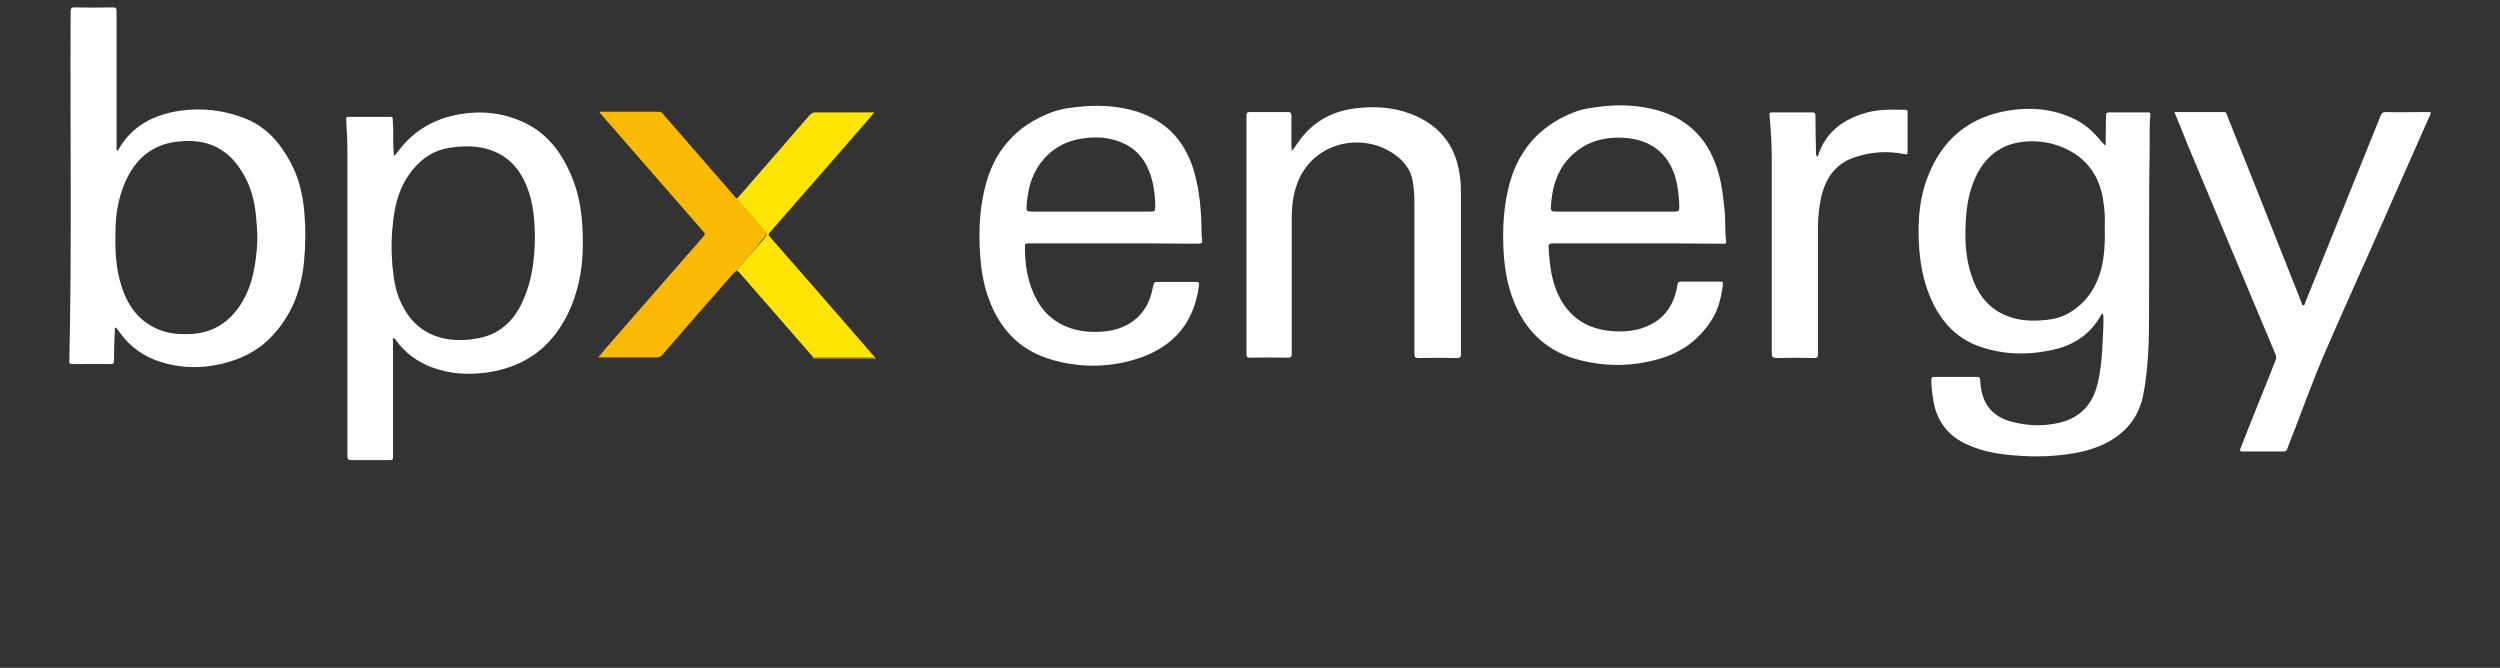
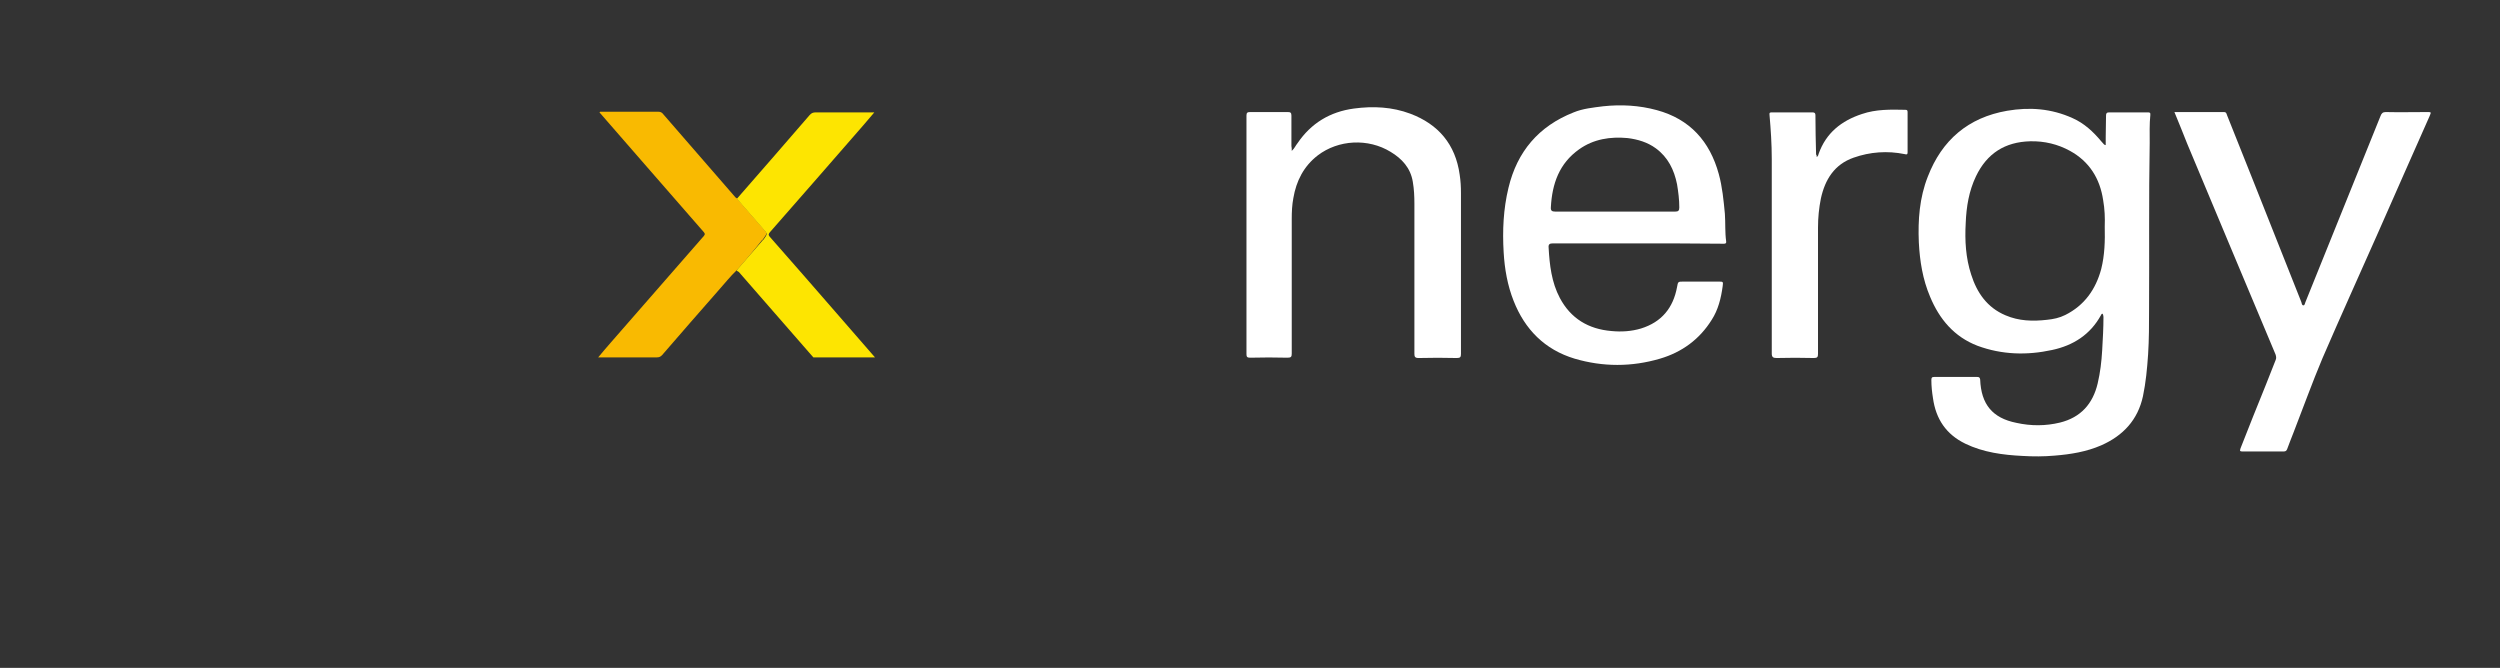
<svg xmlns="http://www.w3.org/2000/svg" version="1.1" id="Layer_1" x="0px" y="0px" viewBox="0 0 778.6 208" style="enable-background:new 0 0 778.6 208;" xml:space="preserve">
  <rect x="0" y="0" width="778.6" height="208" fill="#333333" stroke="none" />
  <style type="text/css">
	.st0{fill:#FEF9CE;}
	.st1{fill:#F9BA01;}
	.st2{fill:#FDE501;}
	.st3{fill:#FFFFFF;}
</style>
  <g id="Layer_0_xA0_Image_1_">
    <g>
-       <path class="st0" d="M253.2,111.6c0-0.1,0-0.1,0-0.2c6.4,0,12.8,0,19.2,0c0.1,0,0.2,0,0.3,0c-0.2,0.5-0.6,0.2-0.9,0.2    C265.6,111.6,259.4,111.6,253.2,111.6z" />
      <path class="st1" d="M229.4,84.2c-2,1.9-3.7,4.1-5.6,6.2c-5.9,6.7-11.8,13.5-17.6,20.2c-0.5,0.5-0.9,0.7-1.6,0.7    c-5.8,0-11.5,0-17.2,0c-0.3,0-0.6,0-1.1,0c1.4-1.7,2.7-3.2,4-4.7c9.6-11,19.2-22,28.9-33.1c0.4-0.5,0.4-0.7,0-1.2    c-5.9-6.8-11.8-13.5-17.7-20.3c-4.9-5.7-9.9-11.3-14.8-17c0.2-0.3,0.5-0.2,0.7-0.2c5.9,0,11.7,0,17.6,0c0.7,0,1.1,0.2,1.5,0.7    c7.5,8.6,14.9,17.2,22.4,25.8c0.1,0.2,0.3,0.3,0.5,0.4c2.7,3.1,5.4,6.2,8.1,9.3c1.5,1.7,1.5,1.6,0.2,3.4c-0.1,0.2-0.2,0.3-0.4,0.4    C234.7,78.1,232.1,81.2,229.4,84.2z" />
      <path class="st2" d="M229.4,84.2c2.7-3.1,5.3-6.1,8-9.2c0.1-0.1,0.2-0.3,0.4-0.4c1.3-1.8,1.3-1.7-0.2-3.4    c-2.7-3.1-5.4-6.2-8.1-9.3c7.6-8.7,15.1-17.3,22.6-26c0.6-0.7,1.1-0.9,2-0.9c5.6,0,11.2,0,16.8,0c0.4,0,0.7,0,1.4,0    c-1.3,1.5-2.4,2.8-3.5,4.1c-9.7,11.1-19.3,22.2-29,33.2c-0.4,0.5-0.6,0.8-0.1,1.4c7,7.9,13.9,15.9,20.8,23.8c4,4.6,8,9.2,12,13.8    c-6.4,0-12.8,0-19.2,0c-7.8-8.9-15.5-17.8-23.2-26.6C229.8,84.6,229.6,84.4,229.4,84.2z" />
    </g>
  </g>
  <g id="Layer_0_copy_xA0_Image_1_">
    <path class="st3" d="M654.8,97.7c-0.3,0-0.4,0.3-0.5,0.5c-3.3,6-8.6,9.4-15.2,10.8c-7.8,1.7-15.6,1.5-23.2-1.3   c-7.3-2.8-11.9-8.3-14.8-15.3c-2.3-5.4-3.2-11.1-3.5-16.9c-0.3-7,0.2-13.9,2.8-20.5c4.4-11.4,12.6-18.4,24.7-20.5   c7-1.2,13.8-0.7,20.4,2.3c3.6,1.6,6.4,4.2,8.9,7.2c0.3,0.3,0.6,0.7,0.9,1c0.1,0.1,0.2,0.1,0.5,0.2c0-0.9,0-1.6,0-2.4   c0-2.3,0.1-4.5,0.1-6.8c0-0.7,0.2-1,1-1c4,0,7.9,0,11.9,0c0.6,0,1,0,0.9,0.8c-0.3,2.9-0.2,5.7-0.2,8.6c-0.3,17.3-0.1,34.6-0.2,51.9   c0,4.7,0,9.4-0.3,14.1c-0.3,4.4-0.7,8.7-1.6,13c-1.6,7.4-6.2,12.3-13,15.3c-4.6,2-9.5,2.8-14.5,3.2c-3.3,0.3-6.7,0.3-10,0.1   c-6.1-0.3-12.2-1.1-17.8-3.8c-6-2.9-9.2-7.7-10.1-14.2c-0.3-1.9-0.5-3.7-0.5-5.6c0-0.7,0.1-1,0.9-1c4.4,0,8.8,0,13.3,0   c0.6,0,0.9,0.1,1,0.8c0.3,7.7,3.8,12,11.3,13.5c4.5,1,9.1,1,13.6-0.1c6.4-1.6,10.2-5.8,11.7-12.2c0.8-3.4,1.2-6.8,1.4-10.3   c0.2-3.5,0.4-6.9,0.4-10.4C655,98.4,655.1,98,654.8,97.7z M655.5,70.5c0.1-2.6,0-5.4-0.5-8.2c-1-6.7-4.3-12-10.3-15.3   c-3.8-2.1-8-3.1-12.4-3c-7.9,0.2-13.5,3.8-16.9,10.9c-2.2,4.6-3,9.5-3.2,14.6c-0.3,5.4,0,10.8,1.7,16c1.8,5.7,5,10.3,10.7,12.7   c4.2,1.8,8.5,1.9,12.9,1.4c2-0.2,3.9-0.6,5.7-1.5c6-3,9.5-8,11.2-14.3C655.5,79.4,655.6,75.1,655.5,70.5z" />
-     <path class="st3" d="M35.8,102.1c-0.2,3.4-0.3,6.8-0.3,10.2c0,0.9-0.2,1.1-1.1,1.1c-3.9-0.1-7.8,0-11.7,0c-0.8,0-1.2-0.1-1.1-1.1   c0.8-36.3,0.2-72.6,0.4-108.8c0-0.9,0.3-1.2,1.2-1.2c4,0.1,7.9,0.1,11.9,0c1,0,1.2,0.3,1.2,1.2c0,14.1,0,28.1,0,42.1   c0,0.4-0.1,0.9,0.1,1.3c0.4,0,0.5-0.2,0.6-0.5c4.2-7.3,11-10.7,19-11.9c6.9-1,13.7-0.2,20.1,2.3c6.6,2.5,11,7.5,14.3,13.6   c2.7,4.9,3.9,10.2,4.4,15.8c0.4,5.1,0.4,10.1-0.1,15.1c-0.8,9-3.9,17.1-10.3,23.7c-4.2,4.4-9.5,6.9-15.3,8.3   c-6.3,1.5-12.6,1.4-18.8-0.5c-5.4-1.6-9.9-4.8-13.2-9.5c-0.3-0.5-0.7-0.9-1-1.3C36.1,102.1,36,102.1,35.8,102.1z M58.2,43.9   C57,44,55.7,44,54.5,44.2c-6.8,1-11.6,4.8-14.7,10.8c-2.5,5-3.7,10.3-3.8,15.9c-0.2,6.1-0.1,12.2,1.8,18.1   c1.9,6.1,5.3,10.9,11.3,13.5c3.4,1.5,7,1.7,10.8,1.5c5.9-0.4,10.6-3.1,14.1-7.8c4.1-5.5,5.4-11.9,6-18.6c0.3-3.2,0.1-6.3-0.2-9.5   c-0.3-4-1.1-7.9-2.8-11.6C73.3,48.7,67.5,43.7,58.2,43.9z" />
-     <path class="st3" d="M122.7,48.6c1.2-1.2,2-2.5,3.1-3.7c4.6-5.1,10.4-8.1,17.2-9.3c6.8-1.2,13.4-0.5,19.7,2.3   c6.3,2.8,10.7,7.6,13.8,13.7c2.9,5.6,4.4,11.6,4.8,17.9c0.5,7.1,0.3,14.1-1.7,21c-1.9,6.6-5,12.5-10,17.3c-5,4.7-11.1,7.2-17.8,8.2   c-5.9,0.8-11.7,0.5-17.3-1.6c-4.5-1.7-8.2-4.4-11.1-8.3c-0.2-0.3-0.3-0.8-0.8-0.7s-0.2,0.7-0.2,1c0,11.8,0,23.6,0,35.4   c0,1.5,0,1.5-1.4,1.5c-3.8,0-7.6,0-11.5,0c-1.1,0-1.3-0.3-1.3-1.3c0-31.6,0-63.1,0-94.7c0-3.4-0.2-6.8-0.4-10.2   c0-0.6,0.2-0.7,0.7-0.7c4.3,0,8.7,0,13.1,0c0.6,0,0.7,0.2,0.7,0.7c0.3,2.9,0.1,5.9,0.2,8.8C122.6,46.8,122.6,47.7,122.7,48.6z    M166.6,74c0-1.7-0.1-3.4-0.2-5.1c-0.3-3.4-0.8-6.9-2.1-10.2c-2.1-5.7-5.7-10-11.6-12c-4.1-1.4-8.3-1.3-12.5-0.7   c-3.1,0.5-6,1.6-8.5,3.7c-5.8,4.8-8.3,11.3-9.2,18.6c-0.6,4.8-0.7,9.5-0.3,14.3c0.4,4,0.9,8,2.7,11.7c2.2,4.8,5.6,8.4,10.6,10.3   c4.1,1.5,8.4,1.6,12.6,0.9c7.2-1.1,11.9-5.3,14.8-11.9C165.7,87.4,166.5,80.8,166.6,74z" />
-     <path class="st3" d="M346.8,75.8c-8.7,0-17.4,0-26.1,0c-1.6,0-1.5,0-1.5,1.6c0,3.5,0.4,7,1.4,10.4c1.6,5.4,4.3,10,9.4,12.9   c4.1,2.3,8.5,2.9,13.1,2.6c3-0.2,5.8-0.9,8.4-2.4c4.3-2.5,6.6-6.4,7.5-11.2c0.4-1.9,0.3-1.9,2.3-1.9c3.7,0,7.4,0,11.1,0   c1,0,1.1,0.3,1,1.2c-1.7,13-9.6,20.4-21.9,23.5c-8.4,2.1-16.8,1.8-25-0.8c-9.3-3-15.2-9.5-18.5-18.5c-1.8-4.7-2.5-9.7-2.8-14.7   c-0.4-6.7-0.1-13.3,1.5-19.8c2.7-11.6,9.7-19.6,21-23.8c3.3-1.2,6.8-1.5,10.2-1.8c5.3-0.4,10.6,0,15.7,1.5   c9.9,3,15.9,9.8,18.5,19.6c1.5,5.6,2,11.3,2.1,17.1c0,1.1,0,2.3,0.2,3.4c0.1,0.9-0.2,1.2-1.2,1.2C364.4,75.8,355.6,75.8,346.8,75.8   z M339.8,65.9c6.3,0,12.5,0,18.8,0c0.9,0,1.1-0.2,1.2-1.2c0-3.2-0.3-6.2-1.2-9.3c-1.7-6-5.4-10.1-11.5-11.8c-3.2-0.9-6.4-1-9.7-0.5   c-5.5,0.7-10.1,3.3-13.4,7.8c-3,4-4,8.7-4.3,13.6c-0.1,1.1,0.3,1.4,1.4,1.4C327.3,65.9,333.6,65.9,339.8,65.9z" />
    <path class="st3" d="M509.9,75.8c-8.8,0-17.5,0-26.3,0c-1,0-1.4,0.3-1.3,1.3c0.3,5.4,0.9,10.8,3.5,15.7c3.4,6.4,8.9,9.7,16.1,10.3   c3.1,0.3,6.2,0.1,9.2-0.8c6.4-2,10-6.4,11.2-12.9c0.3-1.7,0.3-1.7,2-1.7c3.6,0,7.3,0,10.9,0c1.5,0,1.5,0,1.3,1.5   c-0.5,3.7-1.4,7.3-3.4,10.4c-3.8,6.1-9.3,10.1-16.1,12.1c-8.8,2.6-17.8,2.6-26.6,0c-9.3-2.8-15.5-9.1-19-18   c-1.9-4.8-2.8-9.9-3.1-15.1c-0.4-6.8-0.1-13.5,1.5-20.1c2.7-11.3,9.4-19.2,20.3-23.5c2.9-1.2,6.1-1.5,9.2-1.9   c5.6-0.6,11.2-0.3,16.7,1.2c10.3,2.8,16.5,9.7,19.3,19.9c1.1,4,1.5,8.2,1.9,12.4c0.2,2.9,0,5.7,0.4,8.6c0.1,0.5-0.2,0.7-0.6,0.7   c-0.4,0-0.8,0-1.1,0C527.2,75.8,518.5,75.8,509.9,75.8z M502.9,65.9c6.3,0,12.6,0,18.8,0c1,0,1.3-0.3,1.3-1.3   c0-2.4-0.3-4.8-0.7-7.2c-0.9-4.5-2.8-8.4-6.6-11.2c-2.6-1.9-5.6-2.8-8.8-3.2c-5.4-0.5-10.6,0.3-15.1,3.5c-6.2,4.4-8.4,10.7-8.8,18   c-0.1,1.1,0.3,1.4,1.4,1.4C490.5,65.9,496.7,65.9,502.9,65.9z" />
    <path class="st3" d="M677.2,34.9c5.3,0,10.3,0,15.4,0c0.8,0,0.8,0.5,1,1c2.6,6.4,5.1,12.9,7.7,19.3c5.1,12.9,10.3,25.9,15.4,38.8   c0.2,0.4,0.1,1.1,0.7,1.1c0.4,0,0.4-0.6,0.6-1c7.8-19.3,15.6-38.7,23.4-58c0.3-0.8,0.7-1.2,1.6-1.2c4.3,0.1,8.7,0,13,0   c1.2,0,1.2,0,0.7,1.2c-5.3,12-10.7,24.1-16,36.2c-5.8,13.1-11.7,26.1-17.4,39.3c-3.2,7.6-6,15.4-9,23.1c-0.7,1.7-1.3,3.4-2,5.2   c-0.2,0.5-0.5,0.7-1,0.7c-4.3,0-8.7,0-13,0c-1,0-0.6-0.5-0.5-1c2.6-6.6,5.2-13.2,7.9-19.8c1-2.5,2-5,3-7.6c0.3-0.6,0.2-1.2,0-1.8   c-9.2-21.8-18.3-43.7-27.5-65.6C679.9,41.5,678.6,38.3,677.2,34.9z" />
    <path class="st3" d="M402.3,47c0.9-0.8,1.2-1.7,1.8-2.4c4.2-6.2,10.1-9.8,17.6-10.8c6-0.8,11.9-0.5,17.5,1.6   c8.8,3.3,14.1,9.6,15.4,19c0.3,1.9,0.4,3.8,0.4,5.7c0,16.7,0,33.4,0,50.1c0,1-0.2,1.3-1.3,1.3c-4-0.1-7.9-0.1-11.9,0   c-1.1,0-1.3-0.4-1.3-1.3c0-15.6,0-31.2,0-46.8c0-2.2-0.1-4.5-0.5-6.8c-0.7-4.3-3.4-7.2-6.9-9.3c-7-4.3-16.3-3.8-22.7,1.1   c-4.4,3.4-6.7,8-7.6,13.3c-0.4,2.1-0.5,4.3-0.5,6.4c0,14,0,28,0,42c0,1-0.2,1.3-1.3,1.3c-3.9-0.1-7.8-0.1-11.7,0   c-0.9,0-1.1-0.3-1.1-1.1c0-24.8,0-49.5,0-74.3c0-0.9,0.3-1.1,1.1-1.1c3.9,0,7.9,0,11.8,0c0.8,0,1.1,0.2,1.1,1.1c0,3.2,0,6.3,0,9.5   C402.3,45.9,402.3,46.3,402.3,47z" />
    <path class="st3" d="M565.8,48.9c0.5-0.3,0.5-0.7,0.6-1c2.3-6.5,7.1-10.3,13.5-12.4c4.4-1.5,8.9-1.4,13.5-1.3   c0.6,0,0.7,0.2,0.7,0.8c0,4.1,0,8.2,0,12.4c0,0.9-0.4,0.7-0.9,0.6c-5.4-1.1-10.8-0.7-15.9,1.1c-6,2.1-8.9,6.8-10.2,12.7   c-0.6,3-0.9,6-0.9,9.1c0,13.1,0,26.2,0,39.3c0,1-0.2,1.3-1.3,1.3c-3.9-0.1-7.7-0.1-11.6,0c-1.1,0-1.5-0.3-1.5-1.4   c0-20.2,0-40.4,0-60.6c0-4.6-0.3-9.1-0.7-13.7c-0.1-0.7,0.1-0.8,0.7-0.8c4.2,0,8.5,0,12.7,0c0.7,0,0.9,0.3,0.9,0.9   c0,4.1,0.1,8.1,0.2,12.2C565.8,48.3,565.8,48.6,565.8,48.9z" />
  </g>
</svg>